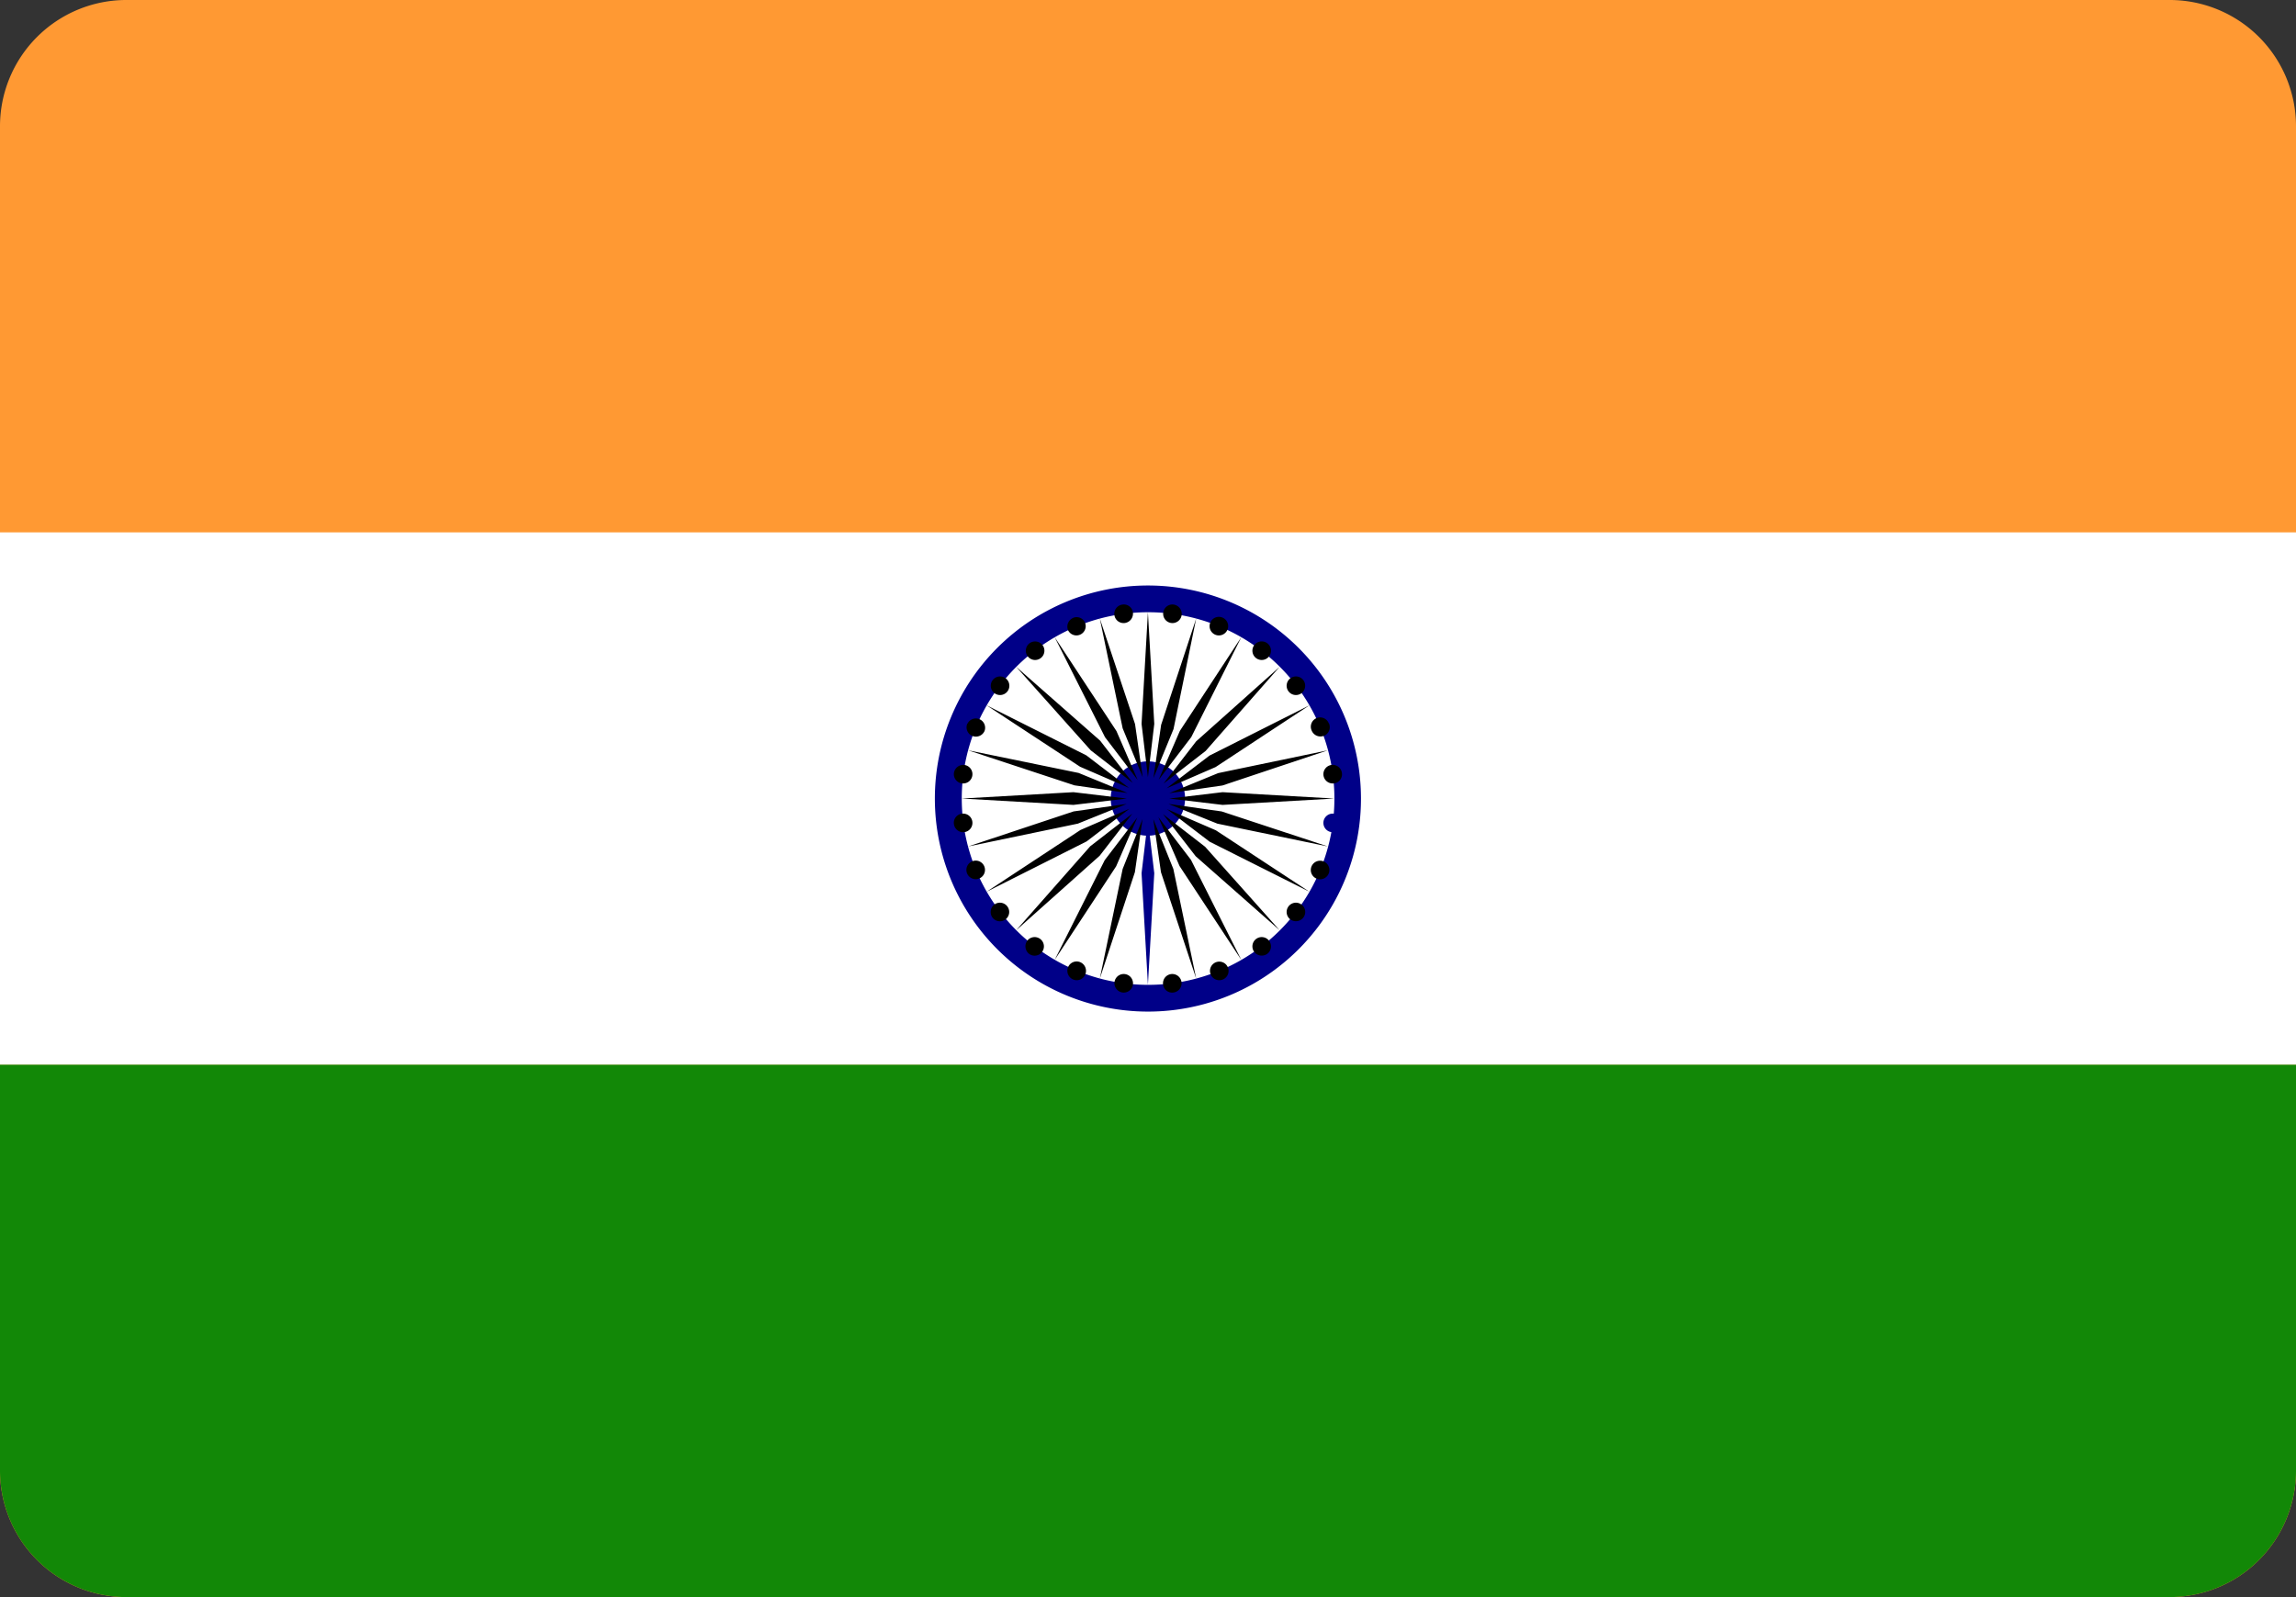
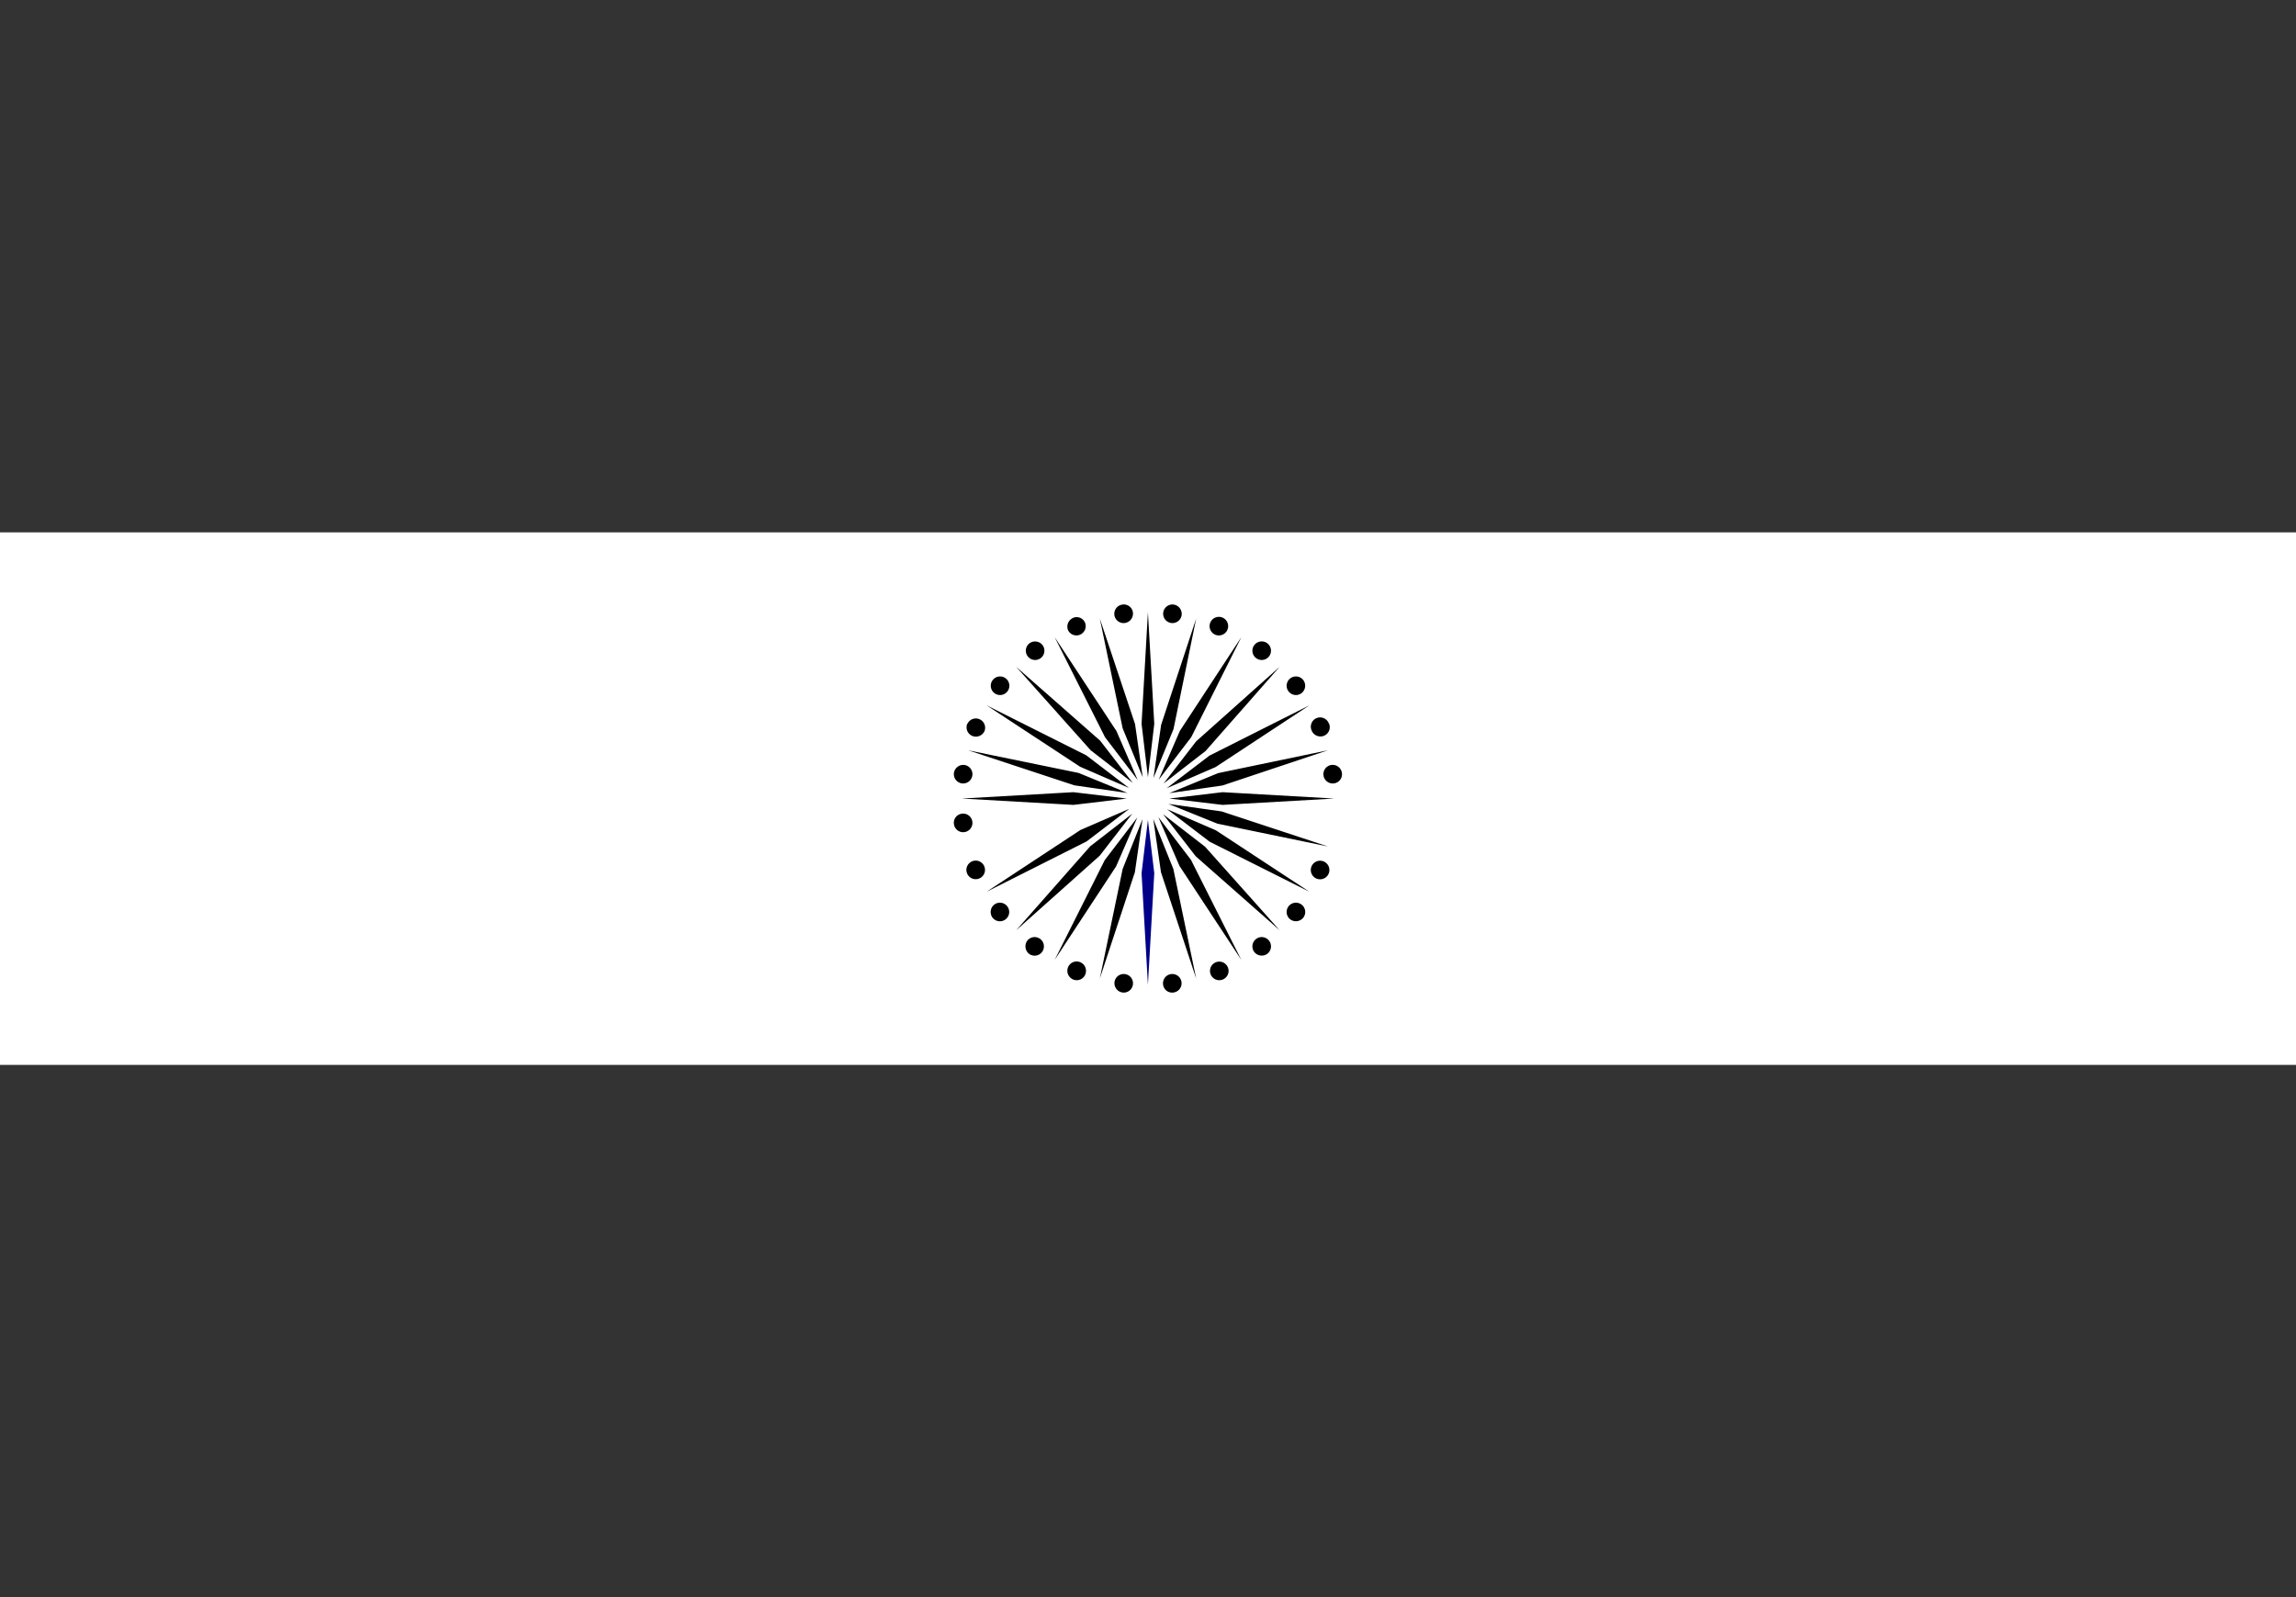
<svg xmlns="http://www.w3.org/2000/svg" width="14.085" height="9.798">
  <rect width="100%" height="100%" fill="#333333" stroke="none" />
-   <path d="M.769 0h12.547a.775.775 0 0 1 .769.774v8.25a.776.776 0 0 1-.774.774H.769A.776.776 0 0 1 0 9.024V.774A.775.775 0 0 1 .769 0Z" fill="#f93" />
  <path d="M0 3.266h14.085v3.267H0Z" fill="#fff" />
-   <path d="M0 6.532h14.085v2.492a.776.776 0 0 1-.774.774H.769A.776.776 0 0 1 0 9.024V6.532Z" fill="#128807" />
-   <path d="M8.349 4.899a1.307 1.307 0 1 0-1.307 1.307 1.306 1.306 0 0 0 1.307-1.307Z" fill="#008" />
-   <path d="M8.186 4.899a1.143 1.143 0 1 0-1.143 1.143 1.142 1.142 0 0 0 1.143-1.143Z" fill="#fff" />
-   <path d="M7.27 4.899a.228.228 0 1 0-.228.228.229.229 0 0 0 .228-.228ZM8.232 5.056a.057.057 0 1 0-.064.049.058.058 0 0 0 .064-.049Z" fill="#008" />
  <path d="m7.042 6.042.039-.685-.039-.327-.039.327Z" fill="#008" />
-   <path d="M8.151 5.359a.057.057 0 1 0-.075.031.057.057 0 0 0 .075-.031ZM6.747 6.003l.215-.652.047-.326-.122.306ZM7.995 5.63a.057.057 0 1 0-.08.01.058.058 0 0 0 .08-.01ZM6.47 5.889l.377-.574.13-.3-.2.262ZM7.775 5.851a.057.057 0 1 0-.08-.01.058.058 0 0 0 .08.01ZM6.234 5.707l.512-.457.2-.258-.258.2ZM7.502 6.009a.057.057 0 1 0-.075-.031.057.057 0 0 0 .075.031ZM6.052 5.471l.614-.309.262-.2-.3.13ZM7.199 6.089a.057.057 0 1 0-.064-.049.056.056 0 0 0 .064.049ZM5.939 5.193l.673-.14.3-.121-.326.046ZM6.886 6.089a.057.057 0 1 0-.049-.064.058.058 0 0 0 .049.064ZM5.9 4.899l.685.039.327-.039-.327-.039ZM6.583 6.009a.057.057 0 0 0 .075-.031.058.058 0 0 0-.031-.075.057.057 0 0 0-.075.031.058.058 0 0 0 .031.075ZM5.939 4.603l.652.215.326.047-.3-.123ZM6.312 5.851a.057.057 0 1 0-.01-.08.059.059 0 0 0 .01.08ZM6.052 4.327l.574.377.3.13-.262-.2ZM6.089 5.63a.057.057 0 1 0 .01-.08.058.058 0 0 0-.01.08ZM6.234 4.091l.457.512.258.2-.2-.259ZM5.933 5.359a.057.057 0 1 0 .031-.075.057.057 0 0 0-.031.075ZM6.47 3.909l.309.614.2.262-.13-.3ZM5.852 5.056a.057.057 0 1 0 .049-.064.056.056 0 0 0-.049.064ZM6.747 3.795l.14.673.123.3-.047-.326ZM5.852 4.742a.057.057 0 1 0 .064-.049.058.058 0 0 0-.064.049ZM7.042 3.756l-.039.685.039.327.039-.327ZM5.934 4.44a.057.057 0 0 0 .031.075.058.058 0 0 0 .075-.031.057.057 0 0 0-.105-.044ZM7.338 3.795l-.215.652-.047.326.123-.3ZM6.09 4.172a.057.057 0 1 0 .08-.01.057.057 0 0 0-.08.01ZM7.615 3.909l-.377.575-.13.3.2-.262ZM6.315 3.947a.057.057 0 1 0 .08.01.058.058 0 0 0-.08-.01ZM7.85 4.091l-.512.457-.2.259.258-.2ZM6.583 3.791a.058.058 0 0 0-.031.075.057.057 0 0 0 .105-.044.056.056 0 0 0-.075-.031ZM8.033 4.327l-.614.309-.262.2.3-.13ZM6.886 3.709a.057.057 0 1 0 .015.113.058.058 0 0 0 .049-.064.056.056 0 0 0-.064-.049ZM8.146 4.603l-.673.14-.3.123.326-.047ZM7.2 3.709a.057.057 0 1 0 .049.064.058.058 0 0 0-.049-.064ZM8.185 4.899 7.5 4.86l-.327.039.327.039ZM7.502 3.79a.057.057 0 1 0-.044.105.057.057 0 0 0 .044-.105ZM8.146 5.193l-.652-.215-.326-.046.3.121ZM7.775 3.947a.057.057 0 1 0 .01.08.057.057 0 0 0-.01-.08ZM8.033 5.471l-.574-.377-.3-.13.262.2ZM7.995 4.172a.057.057 0 1 0-.01.08.058.058 0 0 0 .01-.08ZM7.85 5.707l-.457-.512-.258-.2.2.258ZM8.152 4.439a.057.057 0 1 0-.105.044.058.058 0 0 0 .075.031.057.057 0 0 0 .031-.075ZM7.615 5.889l-.309-.614-.2-.262.13.3ZM8.232 4.742a.057.057 0 1 0-.049.064.056.056 0 0 0 .049-.064ZM7.338 6.003l-.14-.672-.123-.306.047.326Z" />
+   <path d="M8.151 5.359a.057.057 0 1 0-.075.031.057.057 0 0 0 .075-.031ZM6.747 6.003l.215-.652.047-.326-.122.306ZM7.995 5.63a.057.057 0 1 0-.08.01.058.058 0 0 0 .08-.01ZM6.47 5.889l.377-.574.13-.3-.2.262ZM7.775 5.851a.057.057 0 1 0-.08-.01.058.058 0 0 0 .08.01ZM6.234 5.707l.512-.457.2-.258-.258.2ZM7.502 6.009a.057.057 0 1 0-.075-.031.057.057 0 0 0 .075.031ZM6.052 5.471l.614-.309.262-.2-.3.13ZM7.199 6.089a.057.057 0 1 0-.064-.049.056.056 0 0 0 .064.049ZM5.939 5.193ZM6.886 6.089a.057.057 0 1 0-.049-.064.058.058 0 0 0 .049.064ZM5.9 4.899l.685.039.327-.039-.327-.039ZM6.583 6.009a.057.057 0 0 0 .075-.031.058.058 0 0 0-.031-.075.057.057 0 0 0-.075.031.058.058 0 0 0 .031.075ZM5.939 4.603l.652.215.326.047-.3-.123ZM6.312 5.851a.057.057 0 1 0-.01-.08.059.059 0 0 0 .01.08ZM6.052 4.327l.574.377.3.13-.262-.2ZM6.089 5.63a.057.057 0 1 0 .01-.08.058.058 0 0 0-.01.08ZM6.234 4.091l.457.512.258.2-.2-.259ZM5.933 5.359a.057.057 0 1 0 .031-.075.057.057 0 0 0-.031.075ZM6.47 3.909l.309.614.2.262-.13-.3ZM5.852 5.056a.057.057 0 1 0 .049-.064.056.056 0 0 0-.049.064ZM6.747 3.795l.14.673.123.3-.047-.326ZM5.852 4.742a.057.057 0 1 0 .064-.049.058.058 0 0 0-.064.049ZM7.042 3.756l-.039.685.039.327.039-.327ZM5.934 4.44a.057.057 0 0 0 .031.075.058.058 0 0 0 .075-.031.057.057 0 0 0-.105-.044ZM7.338 3.795l-.215.652-.047.326.123-.3ZM6.09 4.172a.057.057 0 1 0 .08-.01.057.057 0 0 0-.08.01ZM7.615 3.909l-.377.575-.13.3.2-.262ZM6.315 3.947a.057.057 0 1 0 .08.01.058.058 0 0 0-.08-.01ZM7.85 4.091l-.512.457-.2.259.258-.2ZM6.583 3.791a.058.058 0 0 0-.031.075.057.057 0 0 0 .105-.044.056.056 0 0 0-.075-.031ZM8.033 4.327l-.614.309-.262.2.3-.13ZM6.886 3.709a.057.057 0 1 0 .015.113.058.058 0 0 0 .049-.064.056.056 0 0 0-.064-.049ZM8.146 4.603l-.673.14-.3.123.326-.047ZM7.2 3.709a.057.057 0 1 0 .049.064.058.058 0 0 0-.049-.064ZM8.185 4.899 7.5 4.86l-.327.039.327.039ZM7.502 3.79a.057.057 0 1 0-.044.105.057.057 0 0 0 .044-.105ZM8.146 5.193l-.652-.215-.326-.046.3.121ZM7.775 3.947a.057.057 0 1 0 .01.08.057.057 0 0 0-.01-.08ZM8.033 5.471l-.574-.377-.3-.13.262.2ZM7.995 4.172a.057.057 0 1 0-.01.08.058.058 0 0 0 .01-.08ZM7.85 5.707l-.457-.512-.258-.2.2.258ZM8.152 4.439a.057.057 0 1 0-.105.044.058.058 0 0 0 .075.031.057.057 0 0 0 .031-.075ZM7.615 5.889l-.309-.614-.2-.262.13.3ZM8.232 4.742a.057.057 0 1 0-.049.064.056.056 0 0 0 .049-.064ZM7.338 6.003l-.14-.672-.123-.306.047.326Z" />
</svg>